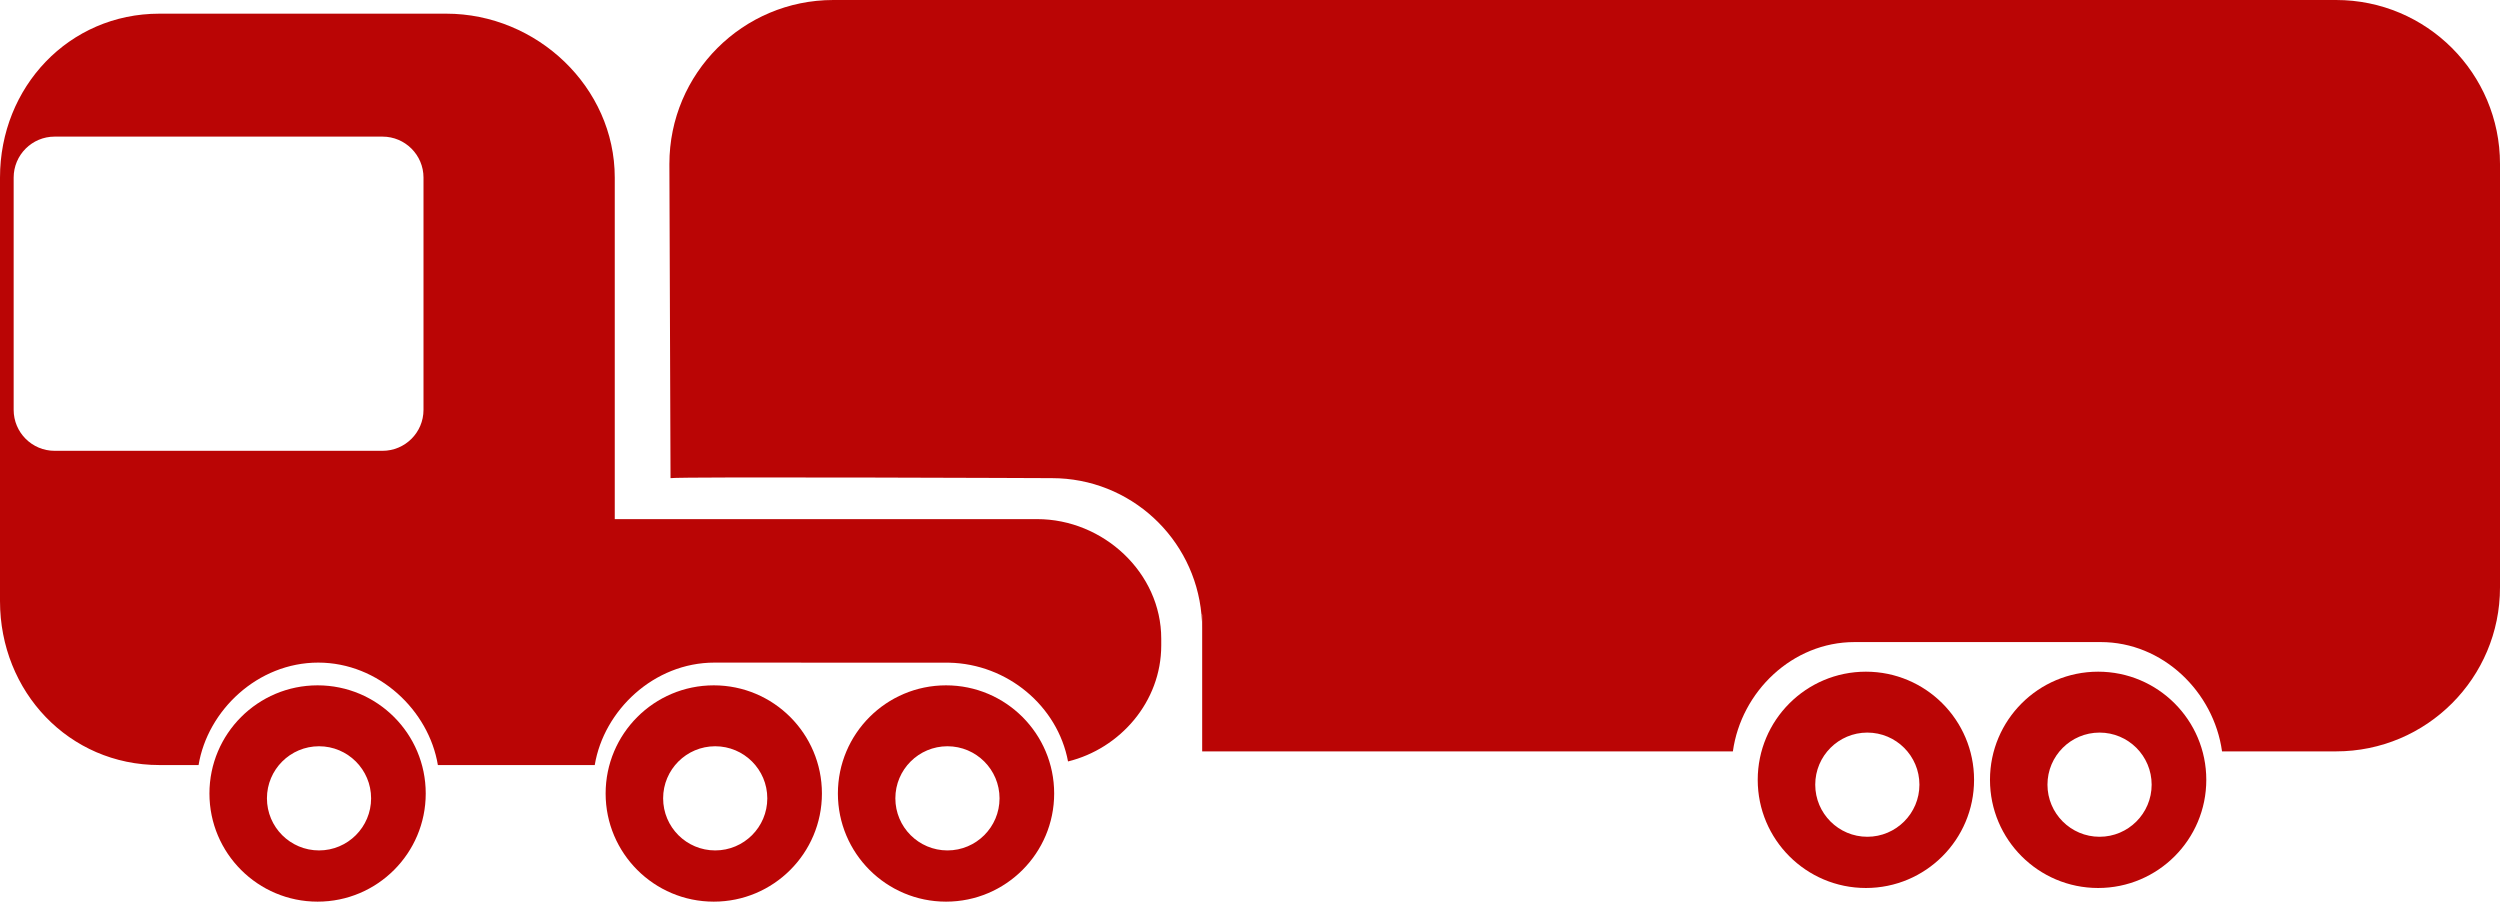
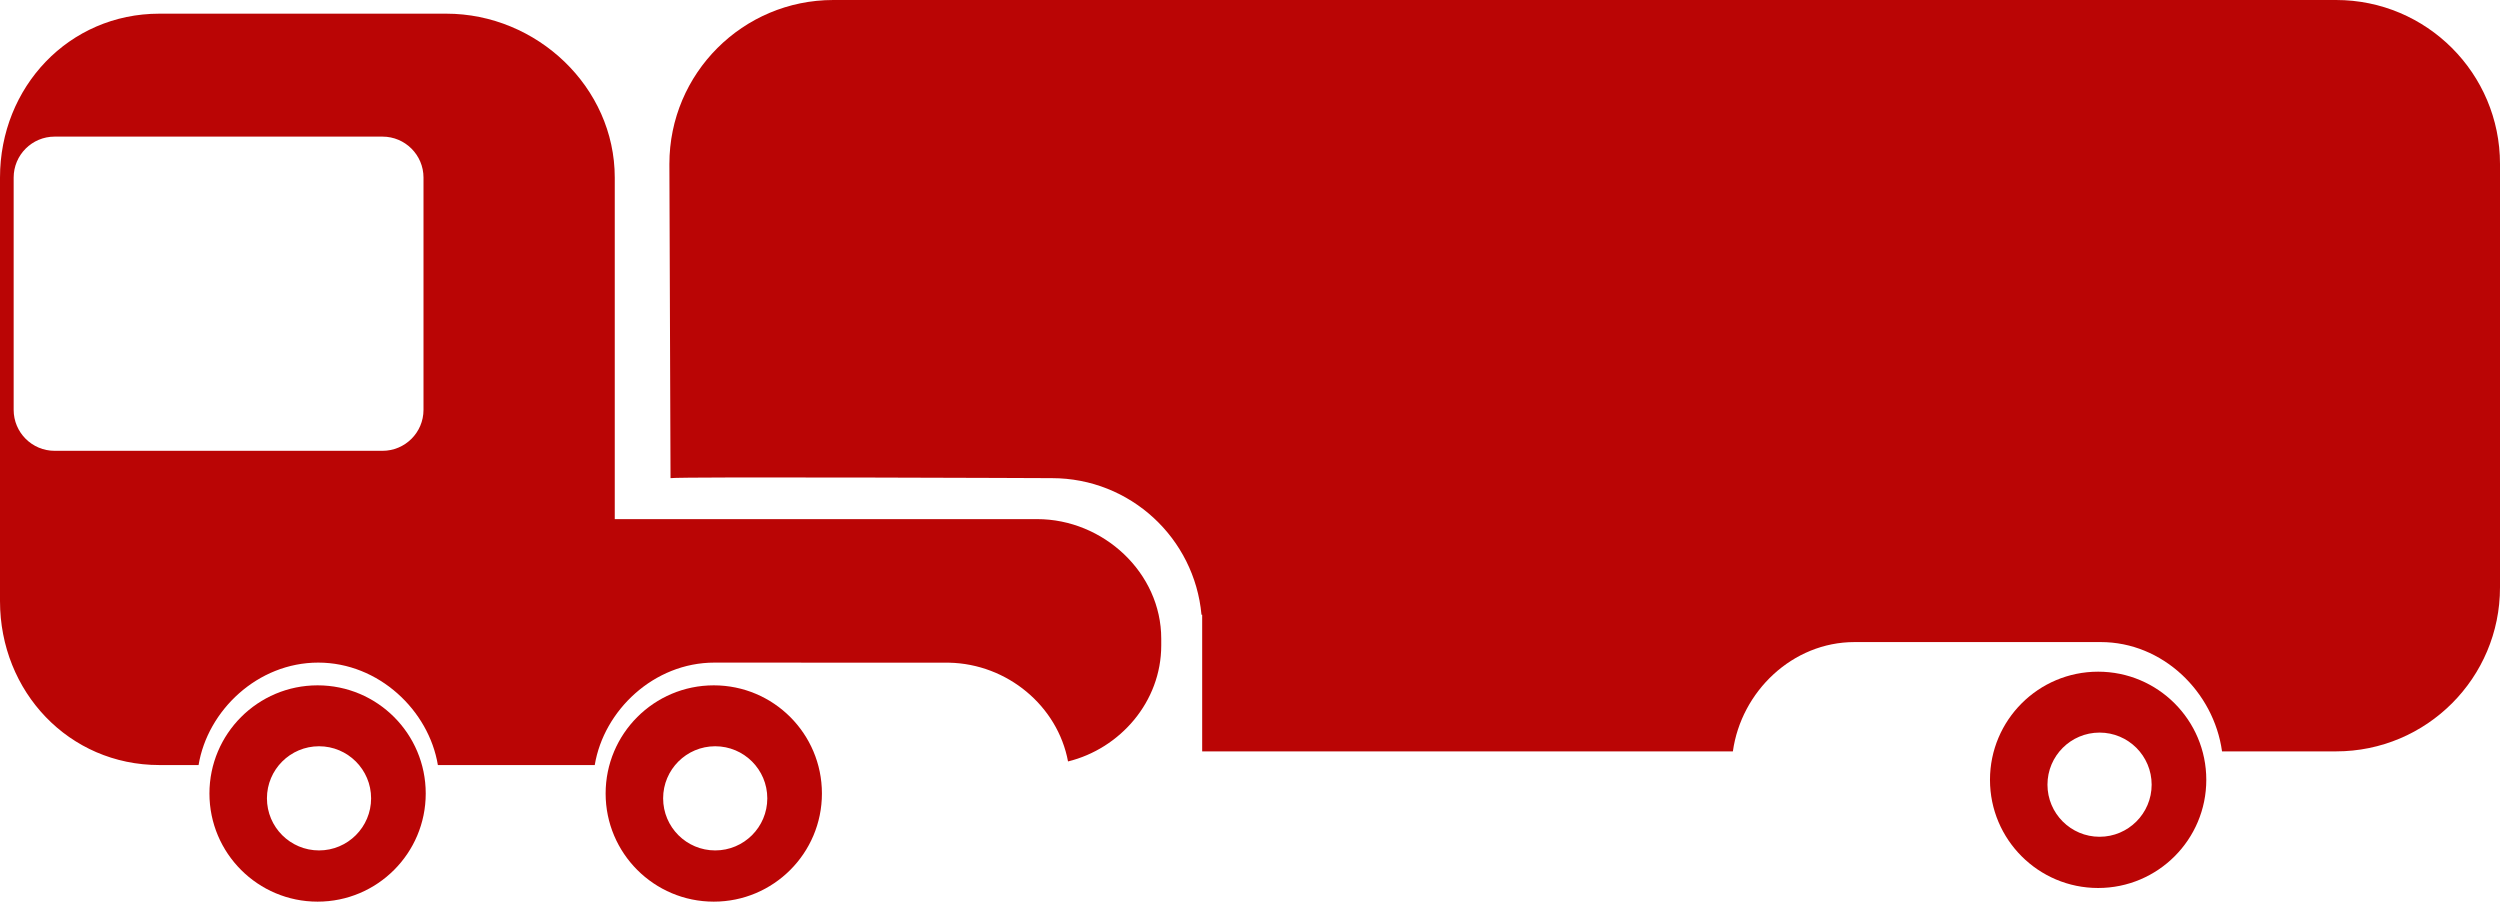
<svg xmlns="http://www.w3.org/2000/svg" width="147" height="54" viewBox="0 0 147 54" fill="none">
  <path d="M18.759 50.005C17.068 50.005 15.696 48.634 15.696 46.942C15.696 45.251 17.068 43.88 18.759 43.88C20.45 43.88 21.821 45.251 21.821 46.942C21.821 48.634 20.45 50.005 18.759 50.005ZM18.674 40.298C15.163 40.298 12.315 43.146 12.315 46.658C12.315 50.169 15.163 53.017 18.674 53.017C22.187 53.017 25.033 50.169 25.033 46.658C25.033 43.144 22.187 40.298 18.674 40.298Z" fill="#BA0505" />
  <path d="M42.054 50.005C40.363 50.005 38.992 48.634 38.992 46.942C38.992 45.251 40.363 43.88 42.054 43.88C43.746 43.88 45.117 45.251 45.117 46.942C45.117 48.634 43.746 50.005 42.054 50.005ZM41.97 40.298C38.458 40.298 35.611 43.146 35.611 46.658C35.611 50.169 38.458 53.017 41.97 53.017C45.481 53.017 48.329 50.169 48.329 46.658C48.329 43.144 45.481 40.298 41.97 40.298Z" fill="#BA0505" />
-   <path d="M55.711 50.005C54.019 50.005 52.647 48.634 52.647 46.942C52.647 45.251 54.019 43.88 55.711 43.88C57.401 43.88 58.773 45.251 58.773 46.942C58.773 48.634 57.401 50.005 55.711 50.005ZM55.627 40.298C52.114 40.298 49.268 43.146 49.268 46.658C49.268 50.169 52.114 53.017 55.627 53.017C59.138 53.017 61.985 50.169 61.985 46.658C61.985 43.144 59.139 40.298 55.627 40.298Z" fill="#BA0505" />
  <path d="M24.902 24.099C24.902 25.429 23.822 26.508 22.491 26.508H3.212C1.882 26.508 0.803 25.429 0.803 24.099V10.442C0.803 9.112 1.883 8.033 3.212 8.033H22.491C23.822 8.033 24.902 9.113 24.902 10.442V24.099ZM60.983 30.525H36.148V10.443C36.148 5.121 31.565 0.804 26.241 0.804H9.373C4.048 0.804 0 5.121 0 10.443V35.345C0 40.668 4.048 44.985 9.373 44.985H11.676C12.207 41.772 15.15 38.961 18.711 38.961C22.271 38.961 25.214 41.772 25.747 44.985H34.971C35.504 41.772 38.446 38.961 42.007 38.961L55.806 38.966C59.229 39.035 62.191 41.511 62.8 44.773C65.868 44.018 68.281 41.257 68.281 37.955V37.553C68.281 33.672 64.867 30.524 60.985 30.524L60.983 30.525Z" fill="#BA0505" />
  <path d="M123.454 49.202C121.764 49.202 120.391 47.829 120.391 46.139C120.391 44.447 121.764 43.076 123.454 43.076C125.146 43.076 126.517 44.447 126.517 46.139C126.517 47.829 125.146 49.202 123.454 49.202ZM123.37 39.495C119.859 39.495 117.011 42.343 117.011 45.855C117.011 49.366 119.859 52.214 123.37 52.214C126.882 52.214 129.73 49.367 129.73 45.855C129.73 42.343 126.882 39.495 123.37 39.495Z" fill="#BA0505" />
-   <path d="M109.799 49.202C108.107 49.202 106.736 47.829 106.736 46.139C106.736 44.447 108.107 43.076 109.799 43.076C111.489 43.076 112.862 44.447 112.862 46.139C112.862 47.829 111.489 49.202 109.799 49.202ZM109.715 39.495C106.202 39.495 103.354 42.343 103.354 45.855C103.354 49.366 106.202 52.214 109.715 52.214C113.226 52.214 116.075 49.367 116.075 45.855C116.075 42.343 113.227 39.495 109.715 39.495Z" fill="#BA0505" />
  <path d="M137.361 0H49.001C43.677 0 39.36 4.317 39.36 9.64L39.427 28.115C39.949 28.02 61.852 28.115 61.852 28.115C66.46 28.115 70.241 31.645 70.647 36.148H70.688V44.181H101.893C102.383 40.664 105.394 37.754 109.045 37.754C109.174 37.754 123.524 37.754 123.524 37.754C127.165 37.754 130.167 40.671 130.656 44.181H137.36C142.683 44.181 147 39.866 147 34.542V9.64C147 4.317 142.685 0 137.36 0L137.361 0Z" fill="#BA0505" />
-   <path d="M70.647 36.148C70.672 36.413 70.688 36.681 70.688 36.951V36.148H70.647Z" fill="#BA0505" />
</svg>